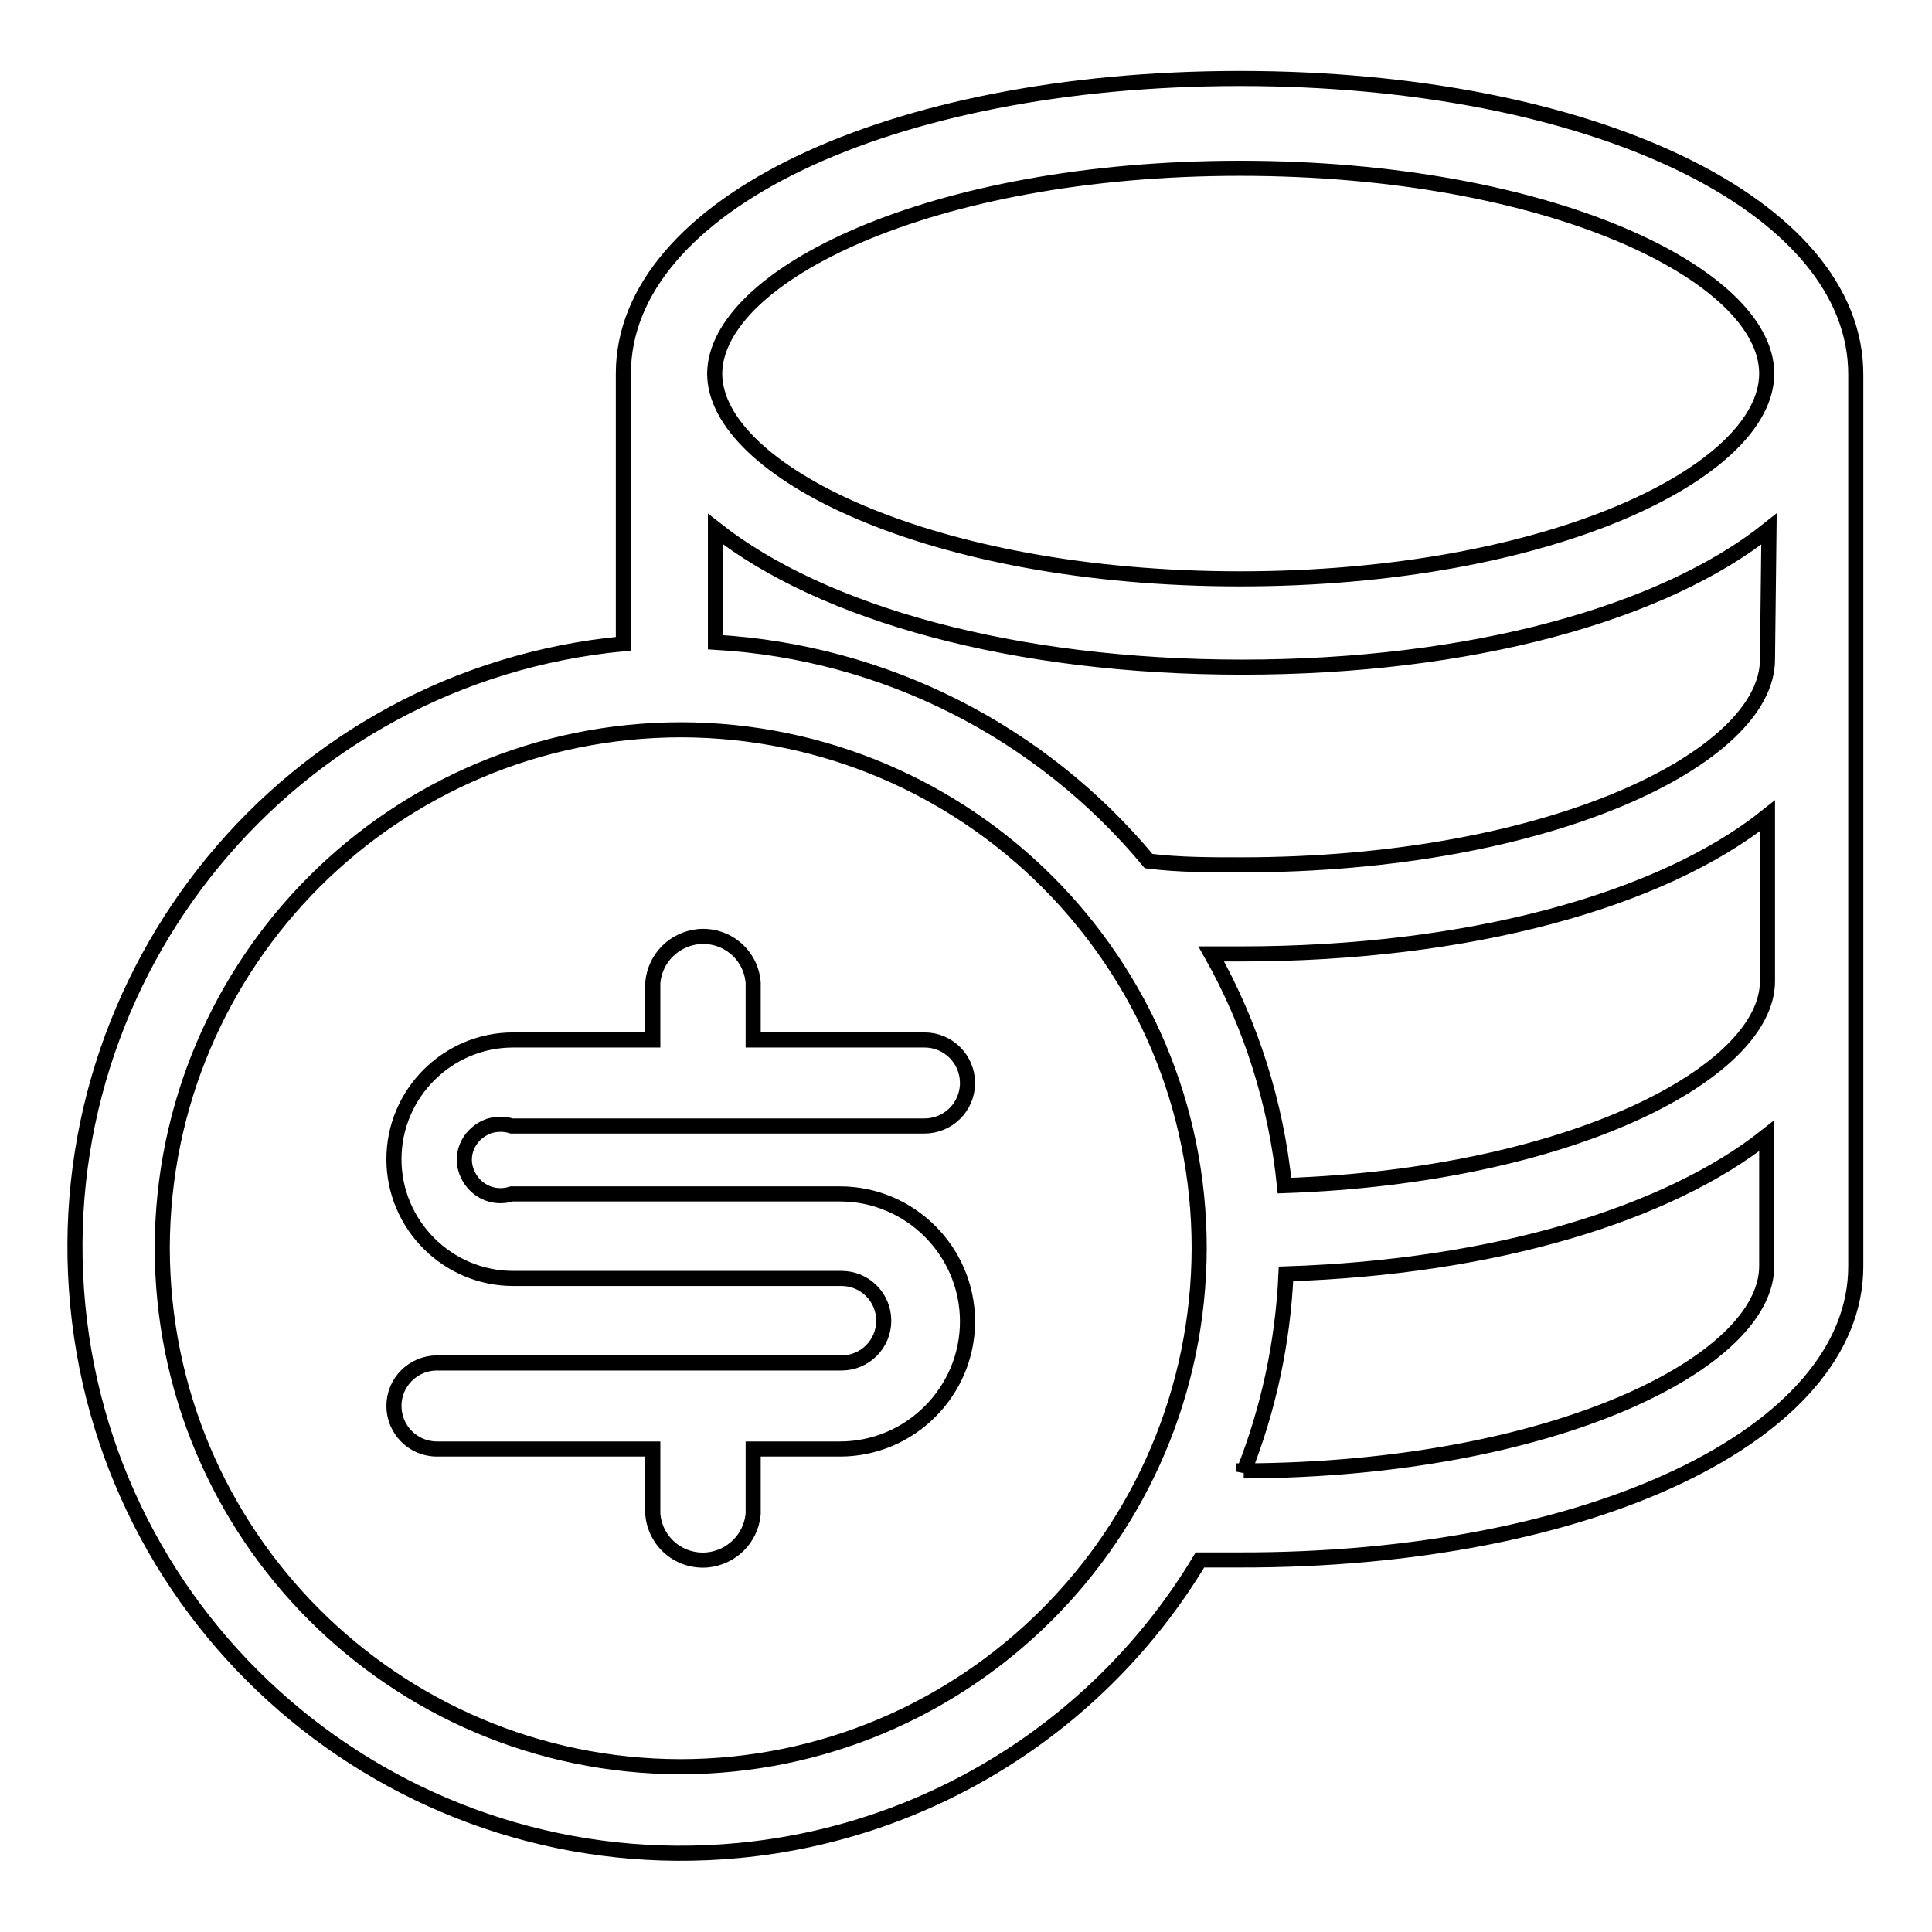
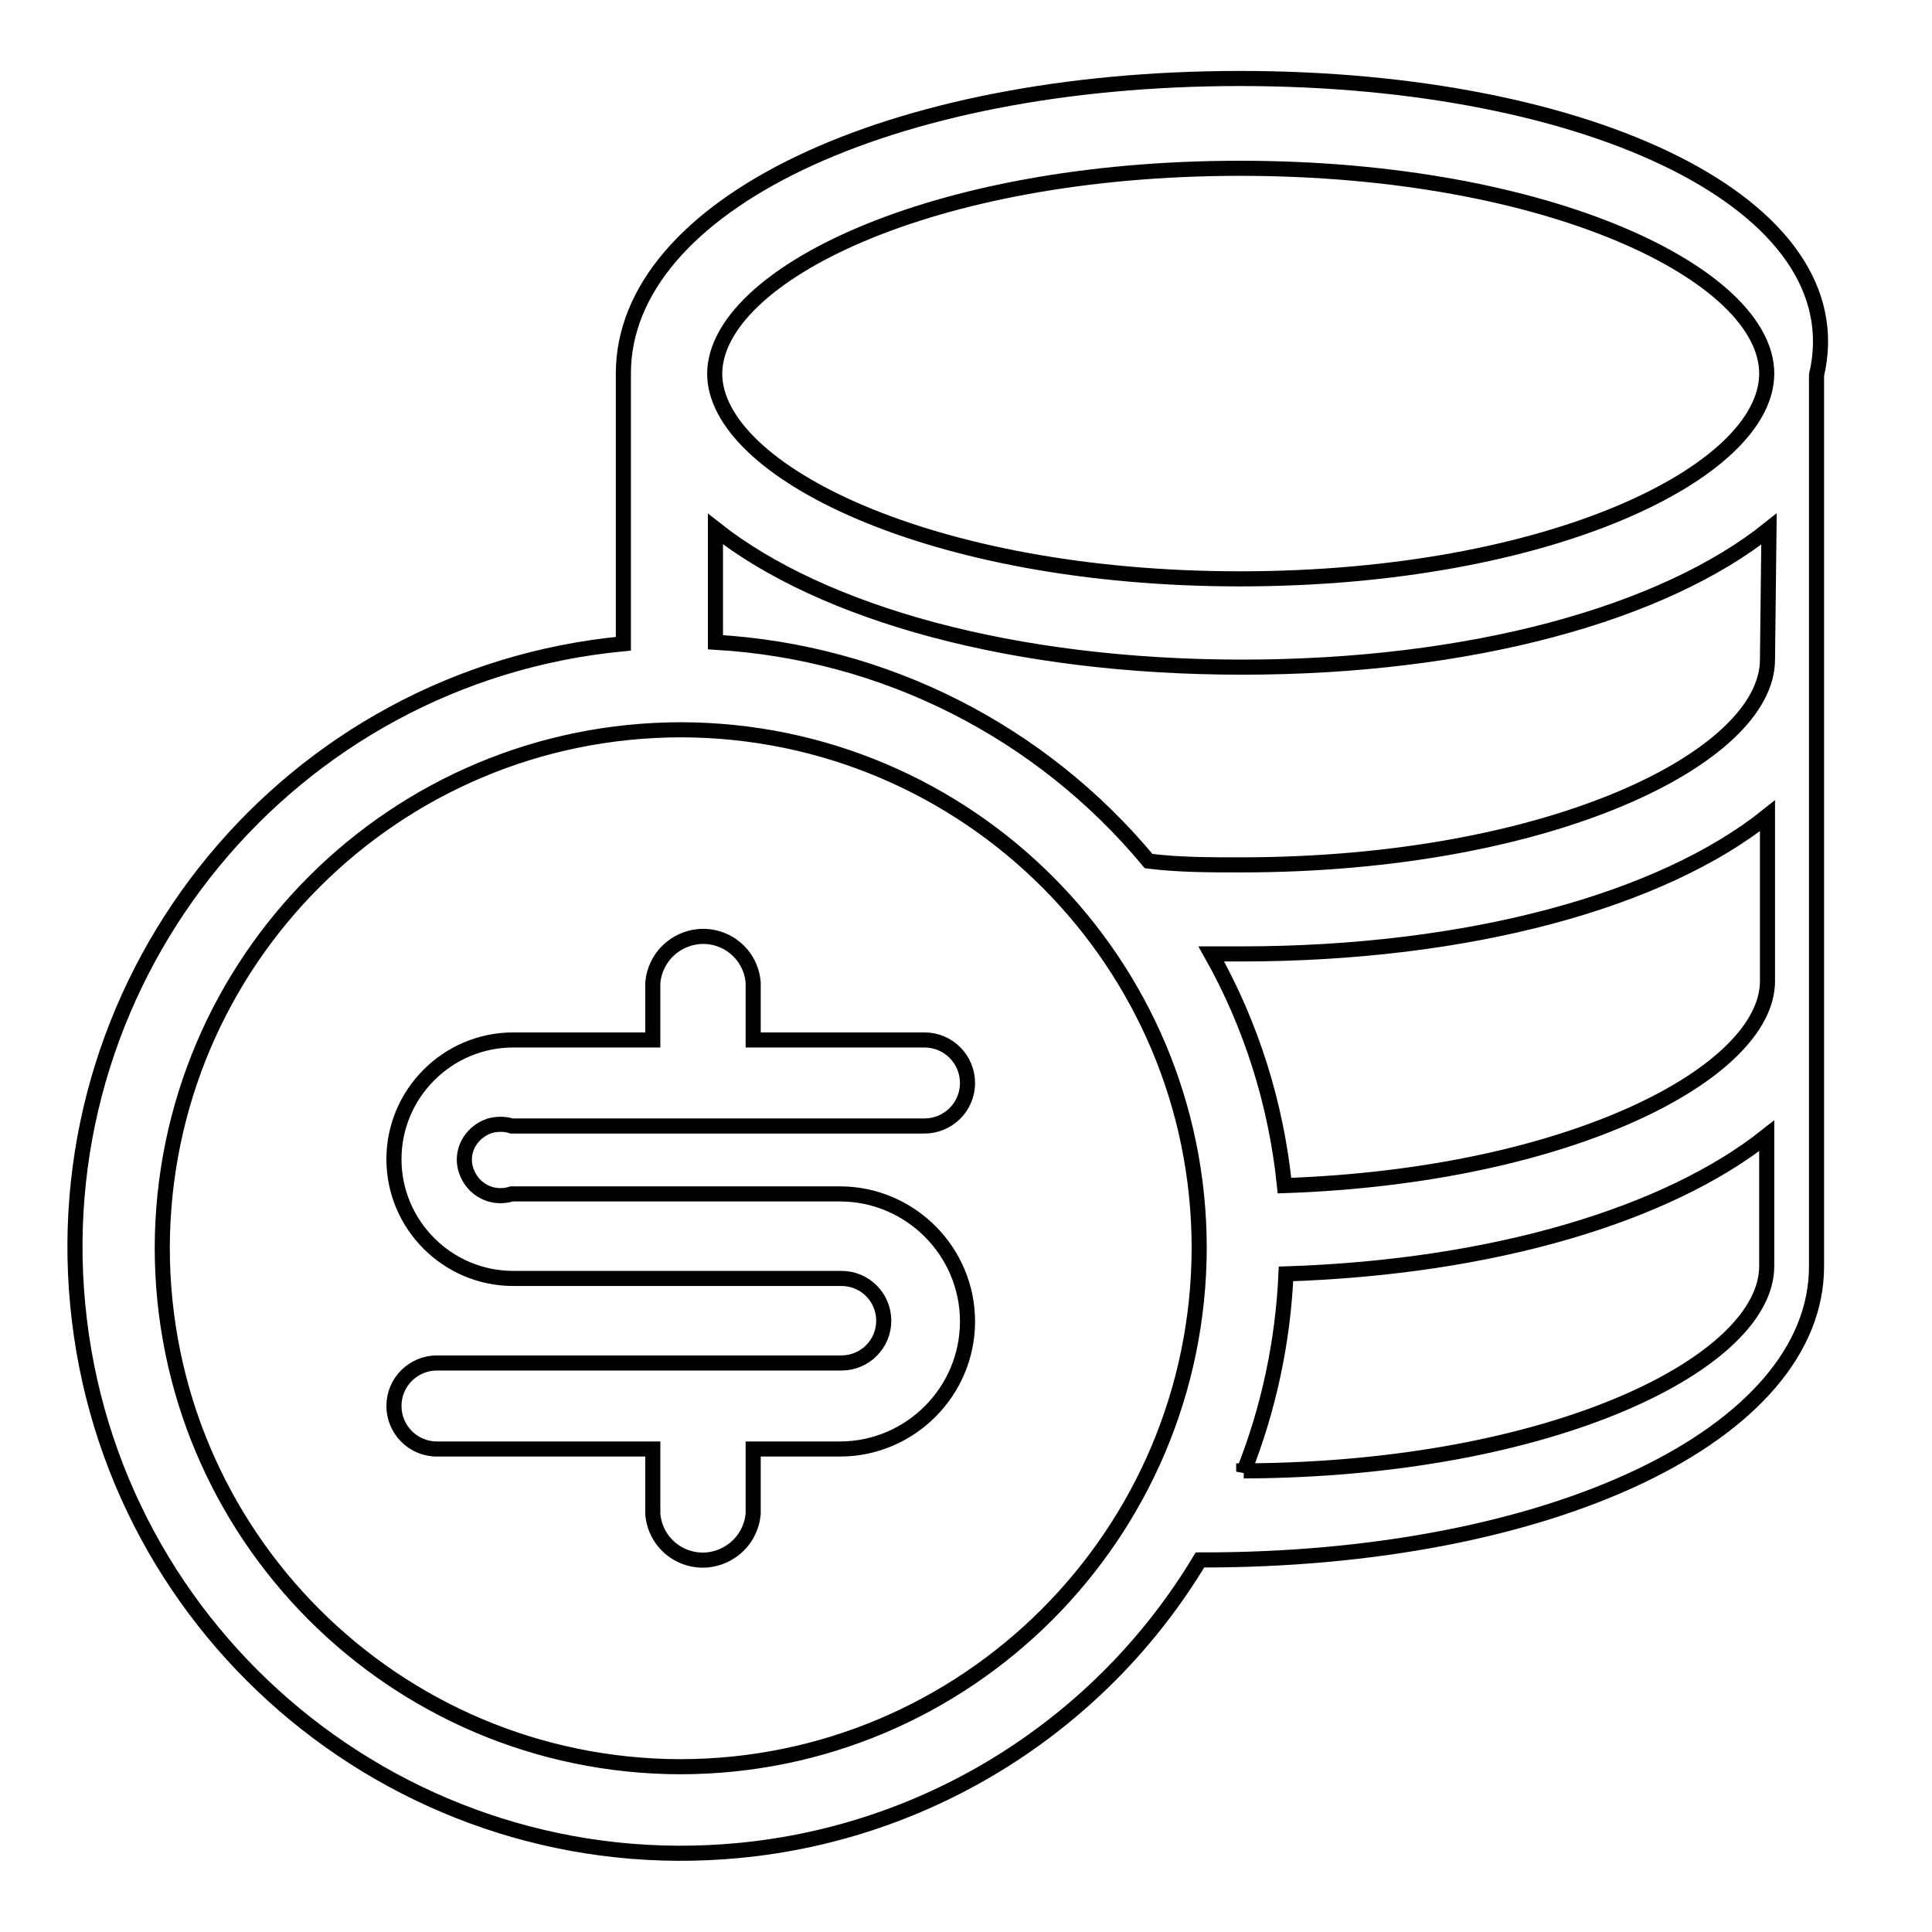
<svg xmlns="http://www.w3.org/2000/svg" version="1.1" x="0px" y="0px" viewBox="0 0 256 256" enable-background="new 0 0 256 256" xml:space="preserve">
  <g>
-     <path stroke-width="2" fill-opacity="0" stroke="#000000" d="M164.3,10.4c-46.5,0-81.7,16.8-81.7,39.1v1.8c0,0.3,0,0.6,0,0.9v33.1c-44.2,4.2-76.5,43.5-72.3,87.6 c4.2,44.2,43.5,76.5,87.6,72.3c25.3-2.4,48-16.7,61.1-38.5h5.2c46.5,0.1,81.7-16.7,81.7-38.9V49.7C246,27.2,210.9,10.4,164.3,10.4z  M234.2,130c0,12.1-26.1,25.8-64,27.1c-1.1-10.8-4.4-21.3-9.7-30.7h3.9c30.3,0,55.8-7.1,69.8-18.3V130z M234.2,87.4 c0,12.9-28.7,27.2-69.8,27.2c-4.1,0-8.2,0-12.2-0.5c-14.3-17.2-35-27.7-57.4-29v-15c14.2,11.2,39.5,18.3,69.8,18.3 c30.3,0,55.8-7.1,69.8-18.3L234.2,87.4z M164.3,22.3c41.2,0,69.8,14.2,69.8,27.2s-28.7,27.2-69.8,27.2c-41.2,0-69.6-14.4-69.6-27.2 C94.8,36.6,123.1,22.3,164.3,22.3z M90.1,234.1c-37.9-0.1-68.6-30.8-68.6-68.8c0.1-37.9,30.8-68.6,68.8-68.6 c37.9,0.1,68.6,30.8,68.6,68.7C158.8,203.4,128,234.1,90.1,234.1z M164.8,195c3.3-8.3,5.2-17.2,5.6-26.2 c27.6-0.9,50.6-7.9,63.7-18.3v17.2c0.1,12.8-28.3,27-69.1,27.2H164.8z M67.8,149.2h54.7c3.1,0,5.7-2.5,5.7-5.7 c0-3.1-2.5-5.7-5.7-5.7H99.8v-7.6c-0.3-3.7-3.5-6.4-7.2-6.1c-3.2,0.3-5.8,2.8-6.1,6.1v7.6H68c-8.7,0-15.8,7.1-15.8,15.8 s7.1,15.8,15.8,15.8h43.5c3.1,0,5.6,2.5,5.6,5.6c0,3.1-2.5,5.6-5.6,5.6H57.9c-3.1,0-5.7,2.5-5.7,5.7c0,3.1,2.5,5.7,5.7,5.7h28.6 v8.6c0.3,3.7,3.5,6.4,7.2,6.1c3.2-0.3,5.8-2.8,6.1-6.1V192h11.5c9.3,0,16.9-7.6,16.9-16.9c0-9.3-7.6-16.9-16.9-16.9c0,0,0,0,0,0 H67.8c-2.5,0.8-5.1-0.5-6-3s0.5-5.1,3-6C65.8,148.9,66.9,148.9,67.8,149.2z" />
+     <path stroke-width="2" fill-opacity="0" stroke="#000000" d="M164.3,10.4c-46.5,0-81.7,16.8-81.7,39.1v1.8c0,0.3,0,0.6,0,0.9v33.1c-44.2,4.2-76.5,43.5-72.3,87.6 c4.2,44.2,43.5,76.5,87.6,72.3c25.3-2.4,48-16.7,61.1-38.5c46.5,0.1,81.7-16.7,81.7-38.9V49.7C246,27.2,210.9,10.4,164.3,10.4z  M234.2,130c0,12.1-26.1,25.8-64,27.1c-1.1-10.8-4.4-21.3-9.7-30.7h3.9c30.3,0,55.8-7.1,69.8-18.3V130z M234.2,87.4 c0,12.9-28.7,27.2-69.8,27.2c-4.1,0-8.2,0-12.2-0.5c-14.3-17.2-35-27.7-57.4-29v-15c14.2,11.2,39.5,18.3,69.8,18.3 c30.3,0,55.8-7.1,69.8-18.3L234.2,87.4z M164.3,22.3c41.2,0,69.8,14.2,69.8,27.2s-28.7,27.2-69.8,27.2c-41.2,0-69.6-14.4-69.6-27.2 C94.8,36.6,123.1,22.3,164.3,22.3z M90.1,234.1c-37.9-0.1-68.6-30.8-68.6-68.8c0.1-37.9,30.8-68.6,68.8-68.6 c37.9,0.1,68.6,30.8,68.6,68.7C158.8,203.4,128,234.1,90.1,234.1z M164.8,195c3.3-8.3,5.2-17.2,5.6-26.2 c27.6-0.9,50.6-7.9,63.7-18.3v17.2c0.1,12.8-28.3,27-69.1,27.2H164.8z M67.8,149.2h54.7c3.1,0,5.7-2.5,5.7-5.7 c0-3.1-2.5-5.7-5.7-5.7H99.8v-7.6c-0.3-3.7-3.5-6.4-7.2-6.1c-3.2,0.3-5.8,2.8-6.1,6.1v7.6H68c-8.7,0-15.8,7.1-15.8,15.8 s7.1,15.8,15.8,15.8h43.5c3.1,0,5.6,2.5,5.6,5.6c0,3.1-2.5,5.6-5.6,5.6H57.9c-3.1,0-5.7,2.5-5.7,5.7c0,3.1,2.5,5.7,5.7,5.7h28.6 v8.6c0.3,3.7,3.5,6.4,7.2,6.1c3.2-0.3,5.8-2.8,6.1-6.1V192h11.5c9.3,0,16.9-7.6,16.9-16.9c0-9.3-7.6-16.9-16.9-16.9c0,0,0,0,0,0 H67.8c-2.5,0.8-5.1-0.5-6-3s0.5-5.1,3-6C65.8,148.9,66.9,148.9,67.8,149.2z" />
  </g>
</svg>